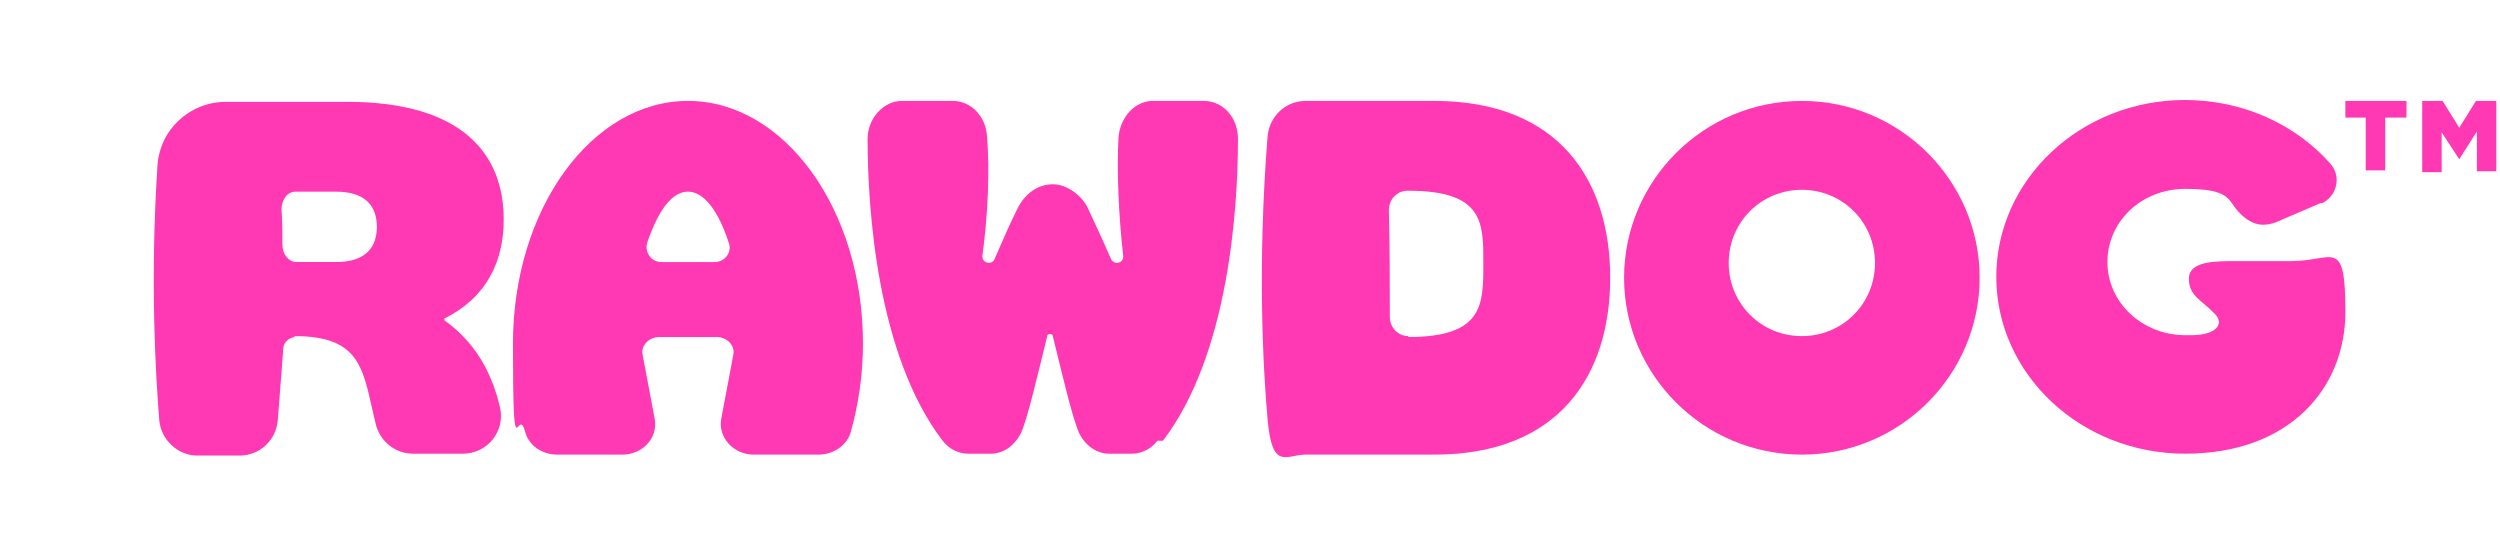
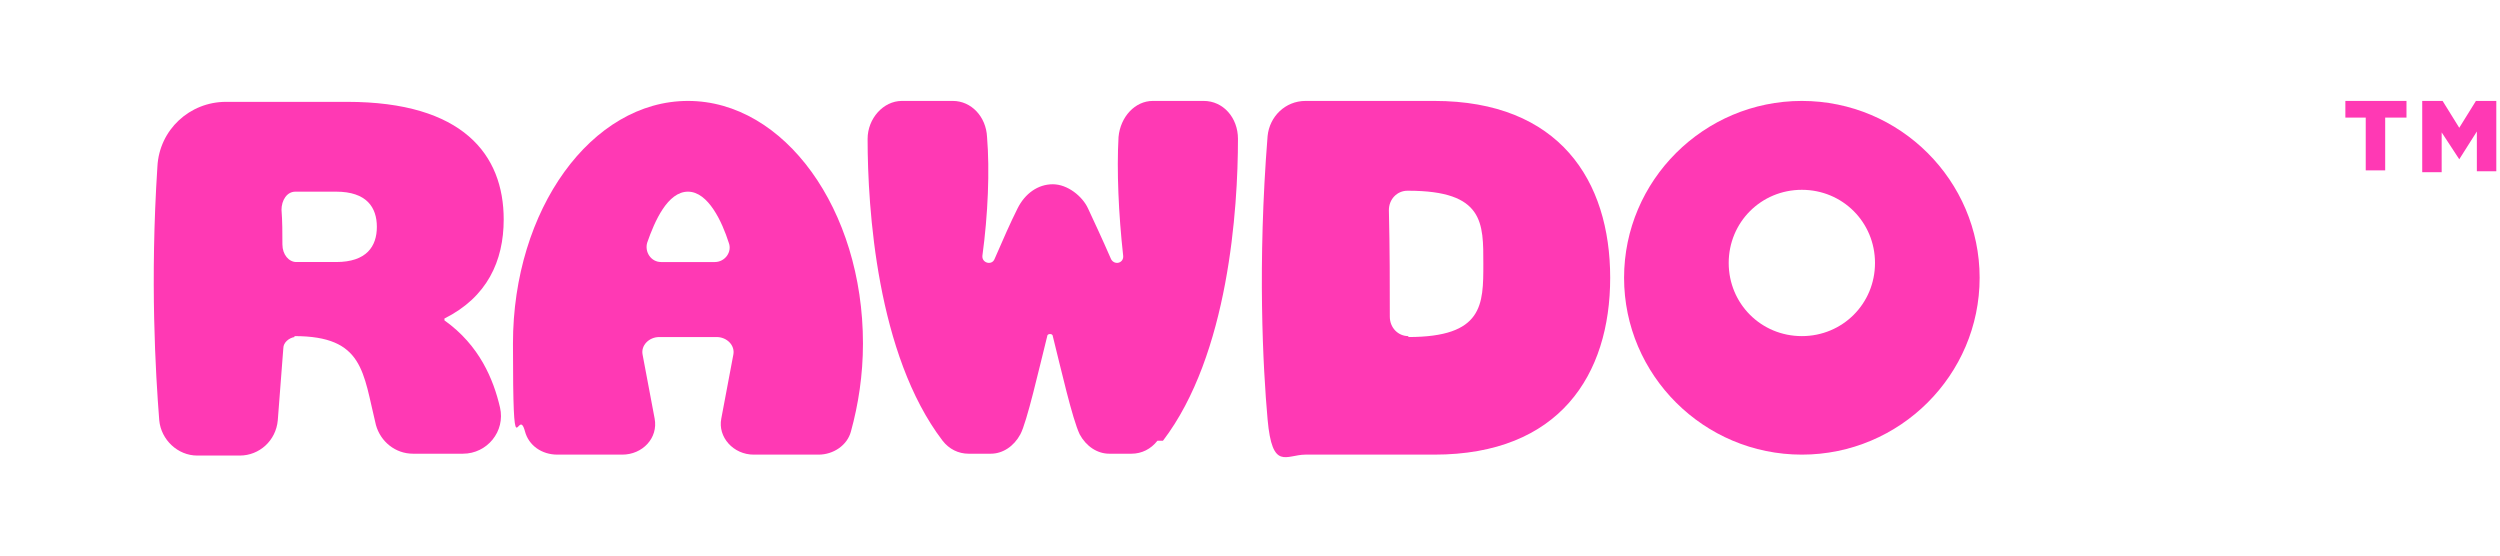
<svg xmlns="http://www.w3.org/2000/svg" id="Layer_1" version="1.1" viewBox="0 0 270 60">
  <defs>
    <style>
      .st0 {
        fill: #ff39b4;
      }
    </style>
  </defs>
  <g>
    <path class="st0" d="M255.6,12.7h-2.3v-1.8h6.6v1.8h-2.3v5.7h-2.1v-5.7Z" />
    <path class="st0" d="M261.6,10.9h2.2l1.8,2.9,1.8-2.9h2.2v7.6h-2.1v-4.3l-1.9,3h0l-1.9-2.9v4.3h-2.1v-7.6Z" />
  </g>
  <g>
    <path class="st0" d="M74.3,10.9c-10.4,0-18.9,11.7-18.9,26.2s.5,6.5,1.3,9.5c.4,1.5,1.8,2.5,3.5,2.5h7c2.2,0,3.9-1.8,3.5-3.9l-1.3-6.9c-.2-1,.7-1.9,1.8-1.9h6.2c1.1,0,2,.9,1.8,1.9l-1.3,6.9c-.4,2,1.3,3.9,3.5,3.9h7c1.6,0,3.1-1,3.5-2.5.8-2.9,1.3-6.1,1.3-9.5,0-14.5-8.5-26.2-18.9-26.2ZM77.3,28.3h-5.9c-1.1,0-1.8-1.1-1.5-2.1.8-2.3,2.2-5.5,4.4-5.5s3.7,3.3,4.4,5.5c.4,1-.4,2.1-1.5,2.1Z" />
    <path class="st0" d="M125.6,47.6c7.1-9.3,8.1-25.1,8.1-32.6,0-2.3-1.6-4.1-3.7-4.1h-5.5c-1.9,0-3.5,1.7-3.7,3.9-.2,3.6,0,8.3.5,12.8.1.8-.9,1.1-1.3.4-1-2.3-1.9-4.2-2.5-5.5s-2.2-2.6-3.8-2.6h0c-1.6,0-3,1-3.8,2.6s-1.5,3.2-2.5,5.5c-.3.7-1.4.4-1.3-.4.6-4.4.8-9.2.5-12.8-.1-2.2-1.7-3.9-3.7-3.9h-5.5c-2,0-3.7,1.9-3.7,4.1,0,7.5,1,23.3,8.1,32.6.7.9,1.7,1.4,2.8,1.4h2.4c1.3,0,2.5-.8,3.2-2.1s2-7,2.9-10.6c0-.3.6-.3.6,0,.9,3.6,2.1,8.9,2.9,10.6.7,1.3,1.9,2.1,3.2,2.1h2.4c1.1,0,2.1-.5,2.8-1.4Z" />
    <path class="st0" d="M31.8,36.3c7.5,0,7.4,3.9,8.8,9.6.5,1.8,2.1,3.1,4,3.1h5.4c2.6,0,4.6-2.4,4-5-.7-3-2.2-6.7-6-9.4,0,0,0-.2,0-.2,4.6-2.3,6.4-6.2,6.4-10.7,0-7-4.4-12.7-16.9-12.7h-13.1c-3.9,0-7.2,3-7.4,7-.8,12.3-.2,22.3.2,27.4.2,2.1,2,3.8,4.1,3.8h4.6c2.1,0,3.9-1.6,4.1-3.8l.6-7.8c0-.6.6-1.1,1.2-1.2ZM30.4,22.7c0-1.1.6-2,1.5-2h4.4c3.3,0,4.4,1.7,4.4,3.8s-1.1,3.8-4.4,3.8h-4.3c-.8,0-1.5-.8-1.5-1.9,0-1.2,0-2.5-.1-3.8Z" />
    <g>
      <path class="st0" d="M194.6,10.9c-10.6,0-19.2,8.6-19.2,19.1s8.6,19.1,19.2,19.1,19.2-8.6,19.2-19.1-8.6-19.1-19.2-19.1ZM194.6,36.3c-4.4,0-7.9-3.5-7.9-7.9s3.5-7.9,7.9-7.9,7.9,3.5,7.9,7.9-3.5,7.9-7.9,7.9Z" />
      <path class="st0" d="M149.2,49.1h5.7c13.5,0,19-8.6,19-19.1s-5.5-19.1-19-19.1h-13.9c-2.2,0-3.9,1.7-4.1,3.8-1.1,13.8-.5,25,0,30.6s2,3.8,4.1,3.8h8.3ZM152.1,36.3h0c-1.1,0-2-.9-2-2.1,0-3.4,0-7.3-.1-11.5,0-1.2.9-2.1,2-2.1h.1c8.2,0,8.1,3.5,8.1,7.9s0,7.9-8.1,7.9Z" />
-       <path class="st0" d="M250.7,22c1.7-.8,2.2-2.9,1-4.3-3.7-4.2-9.4-6.9-15.7-6.9-11.3,0-20.4,8.6-20.4,19.1s9.1,19.1,20.4,19.1,17.3-7.1,17.3-15.3-1.3-5.5-5.8-5.5h-6c-2.3,0-5.1,0-5.1,1.9s1.4,2.3,2.8,3.8c1.1,1.1.1,2.3-2.5,2.3s-.6,0-.7,0c-4.6,0-8.4-3.5-8.4-7.9s3.7-7.9,8.4-7.9,4.6,1.1,5.6,2.3c1.5,1.7,2.9,2,4.9,1l4.2-1.8Z" />
    </g>
  </g>
</svg>